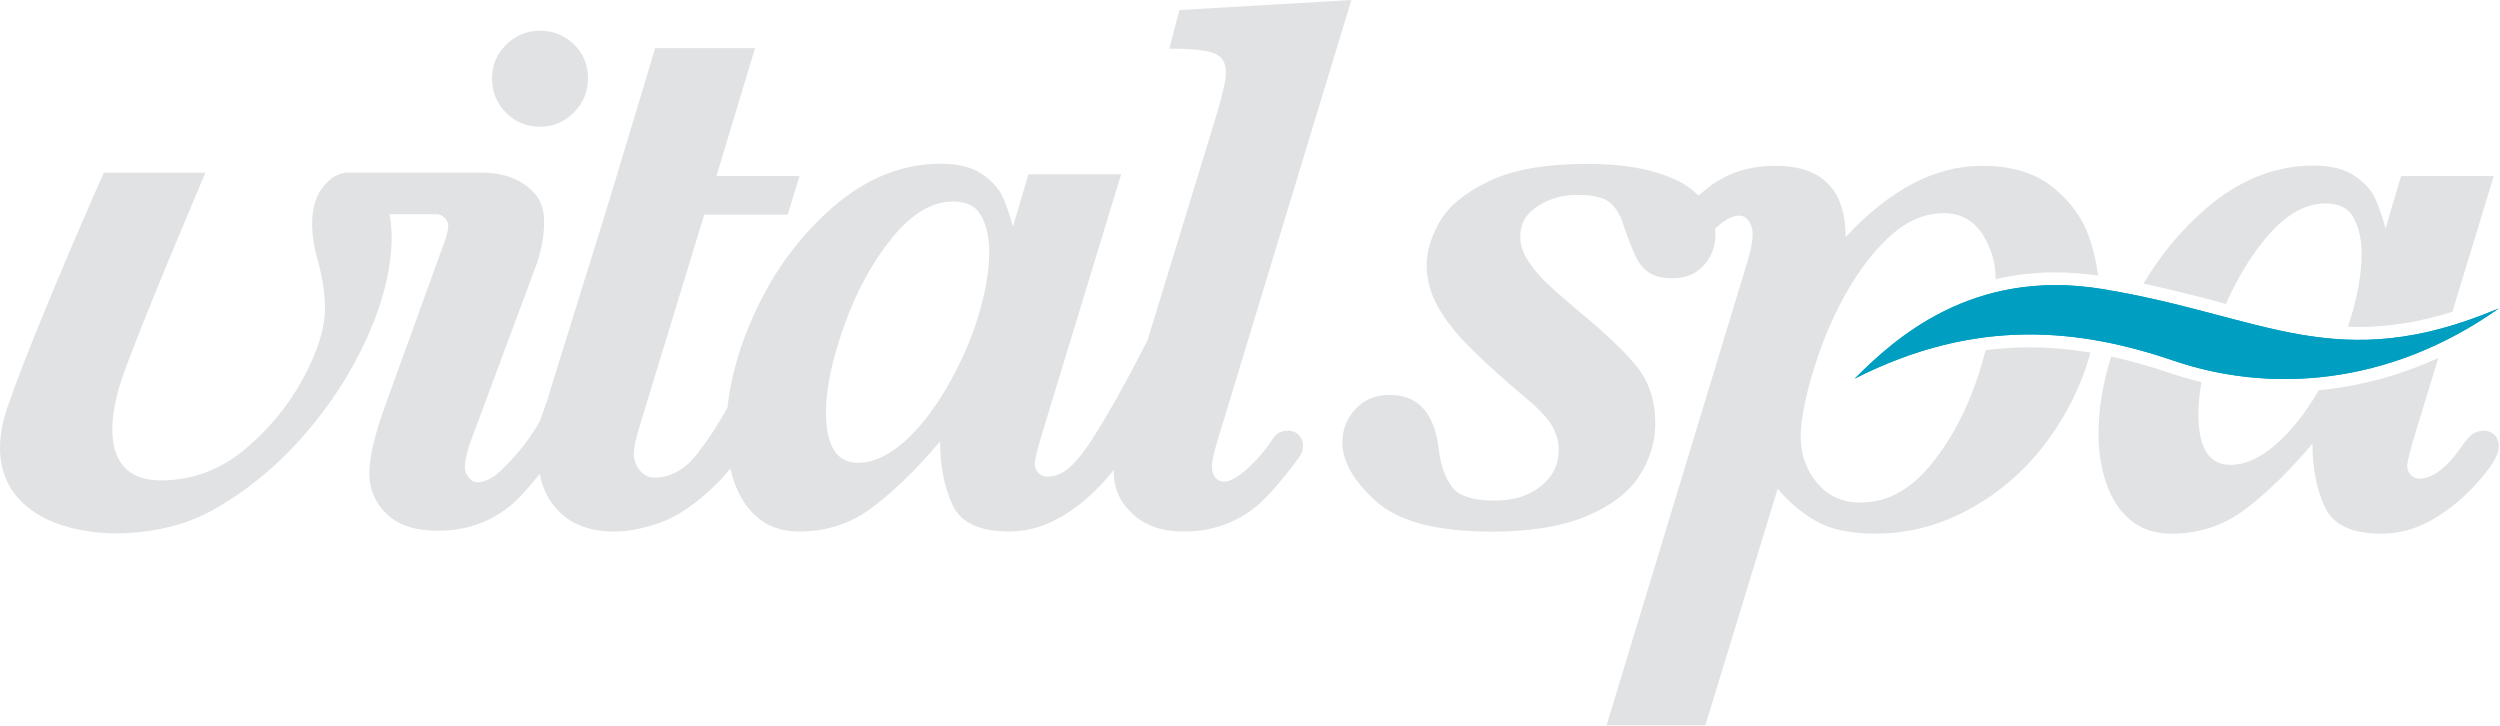
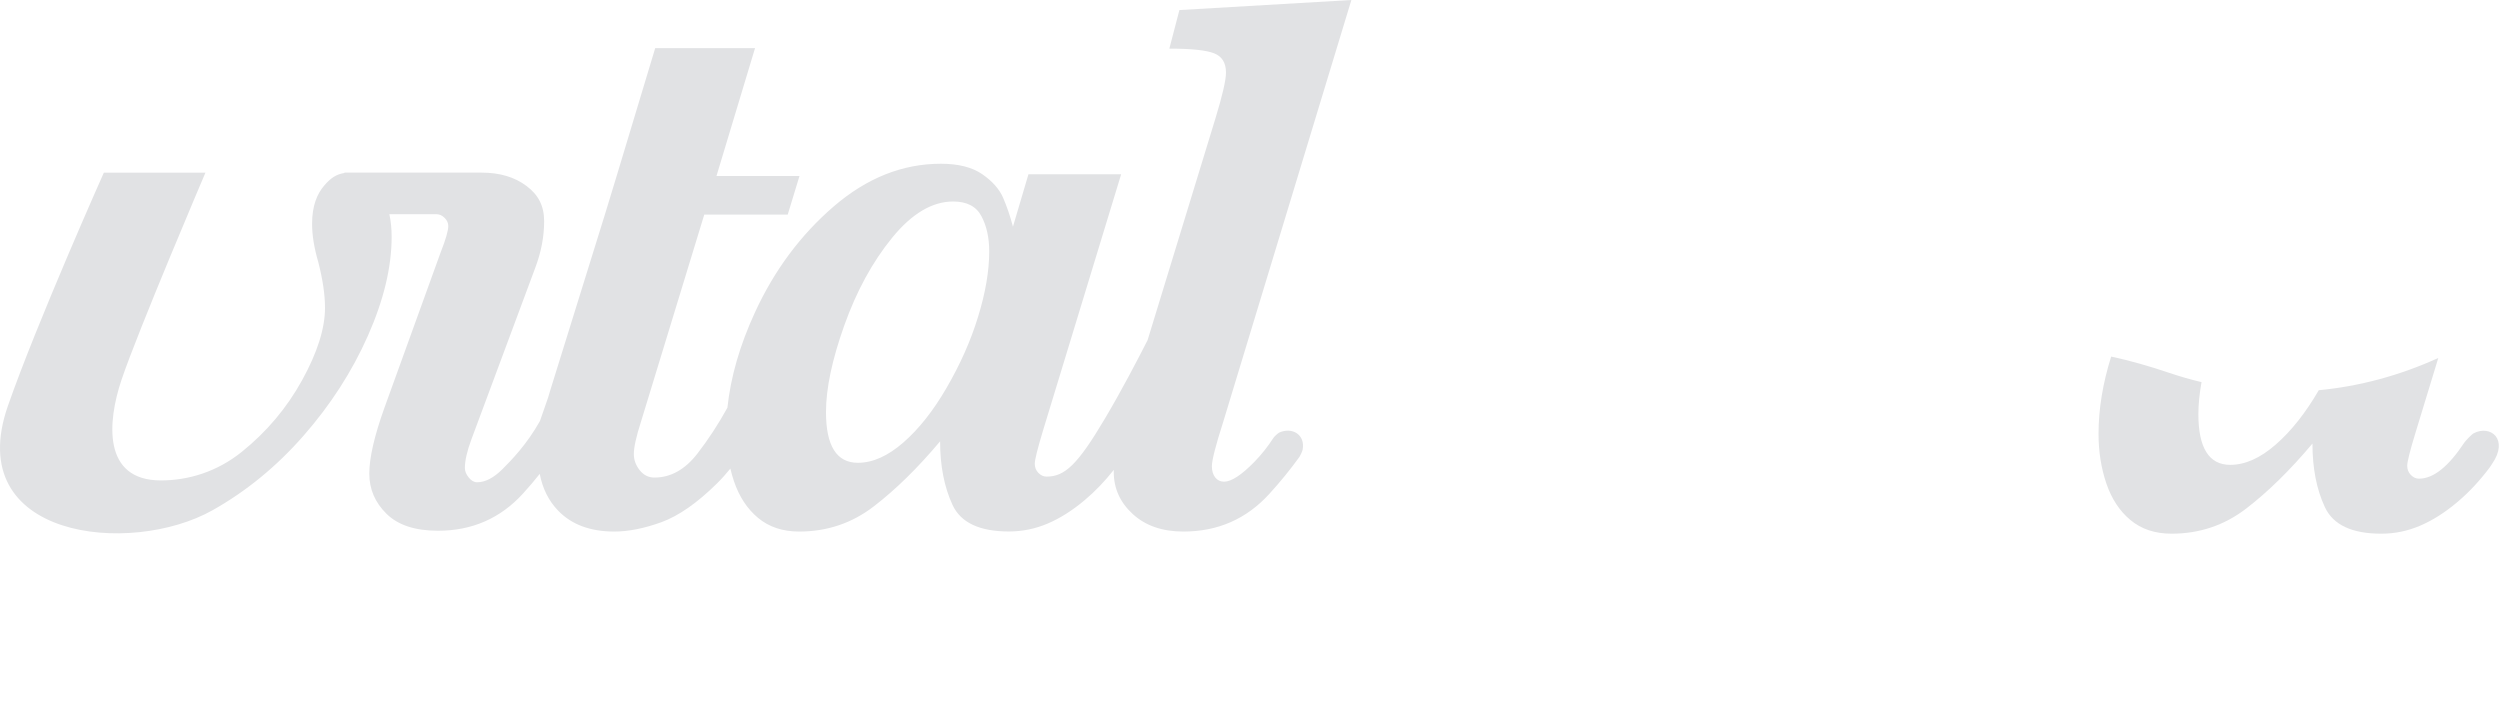
<svg xmlns="http://www.w3.org/2000/svg" width="100%" height="100%" viewBox="0 0 1418 412" version="1.1" xml:space="preserve" style="fill-rule:evenodd;clip-rule:evenodd;stroke-linejoin:round;stroke-miterlimit:2;">
-   <path d="M333.5,44.5c0,7.542 -2.667,13.958 -8.042,19.333c-5.375,5.375 -11.708,8.042 -18.958,8.042c-7.792,0 -14.333,-2.708 -19.583,-8.042c-5.25,-5.375 -7.834,-11.833 -7.834,-19.333c0,-7.5 2.584,-13.583 7.834,-18.958c5.25,-5.375 11.75,-8.084 19.583,-8.084c5.042,0 9.583,1.209 13.708,3.667c4.125,2.458 7.375,5.667 9.75,9.625c2.334,3.958 3.542,8.542 3.542,13.708l0,0.042Z" style="fill:#e1e2e4;fill-rule:nonzero;" />
-   <path d="M1051.92,214.833c22.083,-22.125 66.291,-63.041 140.375,-50.916c92,15.083 132.583,50.083 225.041,11c-63.5,44.875 -131.5,47.708 -184.25,29.708c-52.708,-17.958 -111.625,-25.208 -181.166,10.167l-0,0.041Z" style="fill:#009ec2;fill-rule:nonzero;" />
  <g>
-     <path d="M1260.79,171.958c0.583,0.167 1.166,0.292 1.75,0.459c6.041,-13.792 13.333,-25.959 21.875,-36.459c11.166,-13.708 22.75,-20.583 34.625,-20.583c7.791,0 13.125,2.792 16.041,8.333c2.959,5.542 4.417,12.209 4.417,19.959c0,11.125 -2.083,23.5 -6.292,37.125c-0.458,1.5 -1.041,3 -1.541,4.5c2.125,0.083 4.208,0.166 6.375,0.166c17.208,0 34.458,-2.833 52.958,-8.625l23.458,-76.958l-52.583,0l-8.792,29.75c-1.583,-6.042 -3.458,-11.5 -5.583,-16.417c-2.125,-4.916 -6.083,-9.375 -11.792,-13.333c-5.708,-3.958 -13.541,-5.958 -23.541,-5.958c-21.75,-0 -42,8.083 -60.792,24.25c-14.042,12.083 -25.917,26.333 -35.583,42.708c16.5,3.5 31.416,7.417 45.041,11l-0.041,0.083Z" style="fill:#e1e2e4;fill-rule:nonzero;" />
    <path d="M1403.08,245.75c-1.208,0.625 -4.708,4.375 -5.291,5.25c-9,13.625 -17.542,20.5 -25.709,20.5c-1.75,0 -3.291,-0.708 -4.666,-2.125c-1.375,-1.417 -2.042,-3.167 -2.042,-5.208c-0,-2.209 1.583,-8.584 4.792,-19.042l12.833,-42.083c-21.792,9.916 -44.625,16.083 -67.792,18.291c-7.458,12.834 -15.583,23.125 -24.375,30.792c-8.791,7.708 -17.416,11.542 -25.833,11.542c-12.042,-0 -18.083,-9.584 -18.083,-28.792c-0,-5.5 0.625,-11.583 1.791,-18.125c-6.083,-1.458 -12.083,-3.167 -18.041,-5.167c-11.625,-3.958 -22.584,-7.041 -33.209,-9.333c-4.75,15.125 -7.166,29.75 -7.166,43.833c-0,10 1.458,19.334 4.416,28.084c2.959,8.708 7.5,15.666 13.667,20.791c6.208,5.167 13.958,7.75 23.333,7.75c15.834,0 29.959,-4.75 42.334,-14.25c12.375,-9.5 24.916,-21.791 37.583,-36.875c-0,13.959 2.333,25.959 7.042,36.042c4.666,10.083 15.333,15.083 32,15.083c7.625,0 14.958,-1.5 22.041,-4.541c7.042,-3 14.084,-7.459 21.042,-13.334c6.75,-5.666 12.875,-12.291 18.458,-19.75c0.417,-0.625 0.875,-1.333 1.375,-2.083c9.542,-13.875 -0.958,-22.208 -10.5,-17.25Z" style="fill:#e1e2e4;fill-rule:nonzero;" />
  </g>
-   <path d="M1151.29,197c-8.417,0 -16.75,0.542 -25.042,1.625c-1.083,4.25 -2.333,8.625 -3.792,13.125c-6.375,20 -15.375,37.208 -27.125,51.625c-11.75,14.458 -25.041,21.667 -39.958,21.667c-10.333,-0 -18.542,-3.709 -24.75,-11.167c-6.208,-7.458 -9.292,-16.25 -9.292,-26.417c0,-5.083 0.875,-11.666 2.625,-19.75c1.709,-8.083 4.209,-16.916 7.5,-26.5c3.25,-9.583 7.334,-19.166 12.25,-28.666c7.792,-15.084 16.667,-27.459 26.75,-37.125c10.084,-9.667 20.667,-14.5 31.792,-14.5c9.542,-0 16.875,3.875 22.042,11.666c5,7.584 7.583,16.167 7.666,25.75c10.417,-2.416 21.709,-3.833 33.917,-3.833c7.875,-0 15.958,0.625 24.125,1.792c-0.792,-7 -2.458,-14.292 -5.083,-21.917c-3.709,-10.708 -10.584,-20.125 -20.584,-28.208c-10,-8.084 -23.416,-12.125 -40.208,-12.125c-26.5,-0 -52.25,13.5 -77.292,40.458c0,-26.958 -13.333,-40.458 -39.958,-40.458c-14.917,-0 -27.708,4.208 -38.333,12.625c-1.792,1.416 -3.459,2.833 -5.125,4.291c-1.417,-1.375 -2.917,-2.75 -4.667,-4.083c-5.333,-4.042 -12.875,-7.375 -22.75,-10c-9.833,-2.583 -21.875,-3.917 -36.167,-3.917c-23.291,0 -41.791,3.292 -55.416,9.875c-13.667,6.584 -22.917,14.25 -27.834,22.959c-4.916,8.708 -7.375,16.833 -7.375,24.25c0,8.416 2.125,16.416 6.417,24.041c4.292,7.625 10.583,15.542 18.917,23.792c8.333,8.25 18.916,17.792 31.75,28.542c7.291,6.166 12.125,11.416 14.375,15.708c2.291,4.292 3.458,8.625 3.458,13.083c0,8.375 -3.417,15.292 -10.25,20.667c-6.792,5.375 -15.5,8.083 -26.125,8.083c-12.208,0 -20.25,-2.583 -24.167,-7.75c-3.875,-5.166 -6.375,-12.166 -7.458,-21.041c-2.375,-20.792 -11.667,-31.167 -27.875,-31.167c-8.042,-0 -14.583,2.708 -19.5,8.083c-4.917,5.375 -7.375,11.625 -7.375,18.792c0,10.792 6.375,21.917 19.042,33.417c12.708,11.5 34.666,17.25 65.916,17.25c21.75,-0 39.584,-2.959 53.542,-8.792c13.958,-5.875 23.958,-13.458 29.958,-22.833c6.042,-9.375 9.042,-19.292 9.042,-29.75c0,-12.875 -3.5,-23.625 -10.583,-32.375c-7.042,-8.75 -18.334,-19.417 -33.875,-32.125c-8.25,-7 -14.334,-12.375 -18.209,-16.167c-3.916,-3.833 -7.166,-7.875 -9.875,-12.125c-2.708,-4.292 -4.041,-8.792 -4.041,-13.542c-0,-7 3.291,-12.625 9.875,-16.875c6.583,-4.291 14,-6.416 22.25,-6.416c9.208,-0 15.5,1.5 18.916,4.5c3.417,3.041 5.917,7.25 7.5,12.625c2.709,7.75 4.959,13.625 6.792,17.583c1.833,3.958 4.375,7.042 7.583,9.292c3.292,2.208 7.75,3.291 13.459,3.291c7.458,0 13.375,-2.458 17.75,-7.375c4.375,-4.916 6.541,-10.625 6.541,-17.125c0,-1.208 -0.083,-2.375 -0.208,-3.583c5.25,-4.958 9.833,-7.458 13.708,-7.458c2.209,-0 4.042,1.041 5.5,3.083c1.417,2.042 2.125,4.417 2.125,7.167c0,4.416 -1.125,10.125 -3.333,17.125l-79.5,261.708l56.042,-0l41,-134.167c6.5,7.75 13.916,13.917 22.125,18.542c8.291,4.625 19.333,6.917 33.333,6.917c17.292,-0 33.792,-4 49.458,-11.875c15.709,-7.917 29.334,-18.5 40.834,-31.75c11.458,-13.25 20.458,-28.084 26.875,-44.5c1.875,-4.834 3.458,-9.709 4.791,-14.542c-11.708,-1.958 -23.083,-2.958 -34.416,-2.958l-0,-0.042Z" style="fill:#e1e2e4;fill-rule:nonzero;" />
-   <path d="M1051.92,214.833c22.083,-22.125 66.291,-63.041 140.375,-50.916c92,15.083 132.583,50.083 225.041,11c-63.5,44.875 -131.5,47.708 -184.25,29.708c-52.708,-17.958 -111.625,-25.208 -181.166,10.167l-0,0.041Z" style="fill:#009fc2;fill-rule:nonzero;" />
  <path d="M725.417,245.458c-0.667,0.334 -2.709,2.25 -3.042,2.792c-3.167,4.917 -6.792,9.542 -10.958,13.792c-7.292,7.458 -13.042,11.166 -17.125,11.166c-2.042,0 -3.75,-0.791 -5,-2.375c-1.25,-1.583 -1.917,-3.708 -1.917,-6.416c0,-3.292 2.125,-11.709 6.458,-25.209l72.667,-239.208l-97.542,5.708l-5.708,21.875c12.375,0 20.792,0.875 25.333,2.625c4.5,1.75 6.792,5.375 6.792,10.959c0,4.291 -2,12.916 -5.958,25.916l-38.5,125.834c-5.75,11.291 -14.834,28.75 -24.25,44.583c-15.5,26.167 -22.75,32.833 -33.042,32.833c-1.75,0 -3.292,-0.708 -4.667,-2.125c-1.375,-1.416 -2.041,-3.166 -2.041,-5.208c-0,-2.208 1.583,-8.583 4.75,-19.042l44.25,-145.125l-52.584,0l-8.791,29.75c-1.584,-6.041 -3.459,-11.5 -5.584,-16.416c-2.125,-4.917 -6.083,-9.375 -11.791,-13.334c-5.709,-3.958 -13.542,-5.958 -23.542,-5.958c-21.75,0 -42,8.083 -60.792,24.25c-18.791,16.208 -33.625,36.167 -44.583,59.958c-8.667,18.792 -13.833,36.834 -15.667,54.167c-5.125,9.292 -10.833,18.042 -17.125,26.167c-7,8.958 -15.083,13.458 -24.291,13.458c-3.334,0 -6.084,-1.375 -8.334,-4.167c-2.208,-2.791 -3.333,-5.833 -3.333,-9.166c-0,-3.792 1.333,-9.917 4.042,-18.292l35.916,-117.542l47.334,0l6.666,-21.875l-47.083,0l21.875,-72.541l-56.625,-0l-21.875,72.541l-6.667,21.875l-30.916,99.459c-0.459,1.5 -0.875,2.916 -1.292,4.333l-4.625,13.292c-7.417,13.291 -16.333,22.375 -21.292,27.333c-4.958,4.917 -9.708,7.417 -14.375,7.417c-1.708,-0 -3.291,-0.917 -4.708,-2.667c-1.458,-1.792 -2.208,-3.583 -2.208,-5.458c-0,-4.167 1.25,-9.584 3.708,-16.209l36.125,-97.083c3.417,-8.958 5.125,-17.833 5.125,-26.625c-0,-8.792 -3.333,-15.042 -10.042,-20.042c-6.708,-5.041 -15.166,-7.541 -25.375,-7.541l-77.875,-0l0,0.208c-4.666,0.708 -7.875,2.958 -11.375,7.042c-4.125,4.75 -6.958,11.541 -6.958,21.791c-0,6.459 1.167,13.709 3.542,21.792c2.5,9.792 3.791,18.417 3.791,25.833c0,11.667 -4.333,25.375 -13,41.084c-8.666,15.708 -20.083,29.25 -34.208,40.625c-14.125,11.375 -30.417,16.208 -45.875,16.208c-33.25,-0 -30.292,-33.292 -22.417,-56.833c9.375,-27.959 47.667,-117.709 47.667,-117.709l-57.625,0c-0,0 -37.958,85.084 -54.417,132.292c-26.208,75.25 69.334,85.458 116.084,59.167c19.125,-10.75 36.333,-24.834 51.625,-42.292c15.291,-17.458 27.458,-36.292 36.458,-56.583c9,-20.292 13.5,-39 13.5,-56.25c0,-4.667 -0.458,-8.917 -1.292,-12.792l26.709,-0c1.708,-0 3.25,0.708 4.625,2.083c1.416,1.375 2.083,2.959 2.083,4.625c0,2.667 -1.458,7.667 -4.375,15.084l-31.833,88c-5.709,15.916 -8.584,28.375 -8.584,37.291c0,8.917 3.25,16.417 9.75,22.834c6.5,6.416 16.209,9.625 29.209,9.625c19.291,-0 35.375,-7 48.208,-21.084c3.417,-3.75 6.583,-7.458 9.5,-11.166c1.583,8.25 5,15.208 10.417,20.833c7.625,7.917 18.25,11.875 31.875,11.875c8.083,-0 17,-1.792 26.791,-5.333c9.75,-3.584 20.209,-10.875 31.375,-21.875c2.625,-2.584 5.167,-5.417 7.667,-8.5c0.583,2.416 1.25,4.833 2.042,7.166c2.958,8.709 7.5,15.667 13.666,20.792c6.209,5.167 13.959,7.75 23.292,7.75c15.875,-0 30,-4.75 42.375,-14.292c12.375,-9.5 24.917,-21.791 37.583,-36.875c0,13.959 2.375,25.959 7.042,36.042c4.667,10.083 15.333,15.083 32,15.083c7.625,0 14.958,-1.5 22,-4.5c7.042,-3 14.083,-7.458 21.042,-13.333c5.958,-5 11.416,-10.75 16.458,-17.125c0,0.375 -0.042,0.833 -0.042,1.208c0,9.375 3.625,17.334 10.834,23.917c7.208,6.583 16.75,9.875 28.666,9.875c19.542,-0 35.792,-7.125 48.792,-21.417c6.333,-6.958 12,-13.958 17.083,-21c0.375,-0.5 1.625,-3.208 1.75,-4c1.625,-8.666 -6.041,-13.041 -13.416,-9.666l-0,0.041Zm-170.667,-65.75c-4.167,13.667 -10.208,27.125 -17.958,40.459c-7.459,12.833 -15.584,23.125 -24.375,30.791c-8.834,7.709 -17.417,11.542 -25.834,11.542c-12.041,0 -18.083,-9.583 -18.083,-28.792c0,-13.333 3.458,-29.708 10.375,-49.125c6.917,-19.416 15.958,-36 27.125,-49.708c11.167,-13.708 22.75,-20.583 34.625,-20.583c7.792,-0 13.125,2.791 16.042,8.333c2.958,5.542 4.416,12.208 4.416,19.958c0,11.125 -2.125,23.5 -6.333,37.125Z" style="fill:#e1e2e4;fill-rule:nonzero;" />
</svg>